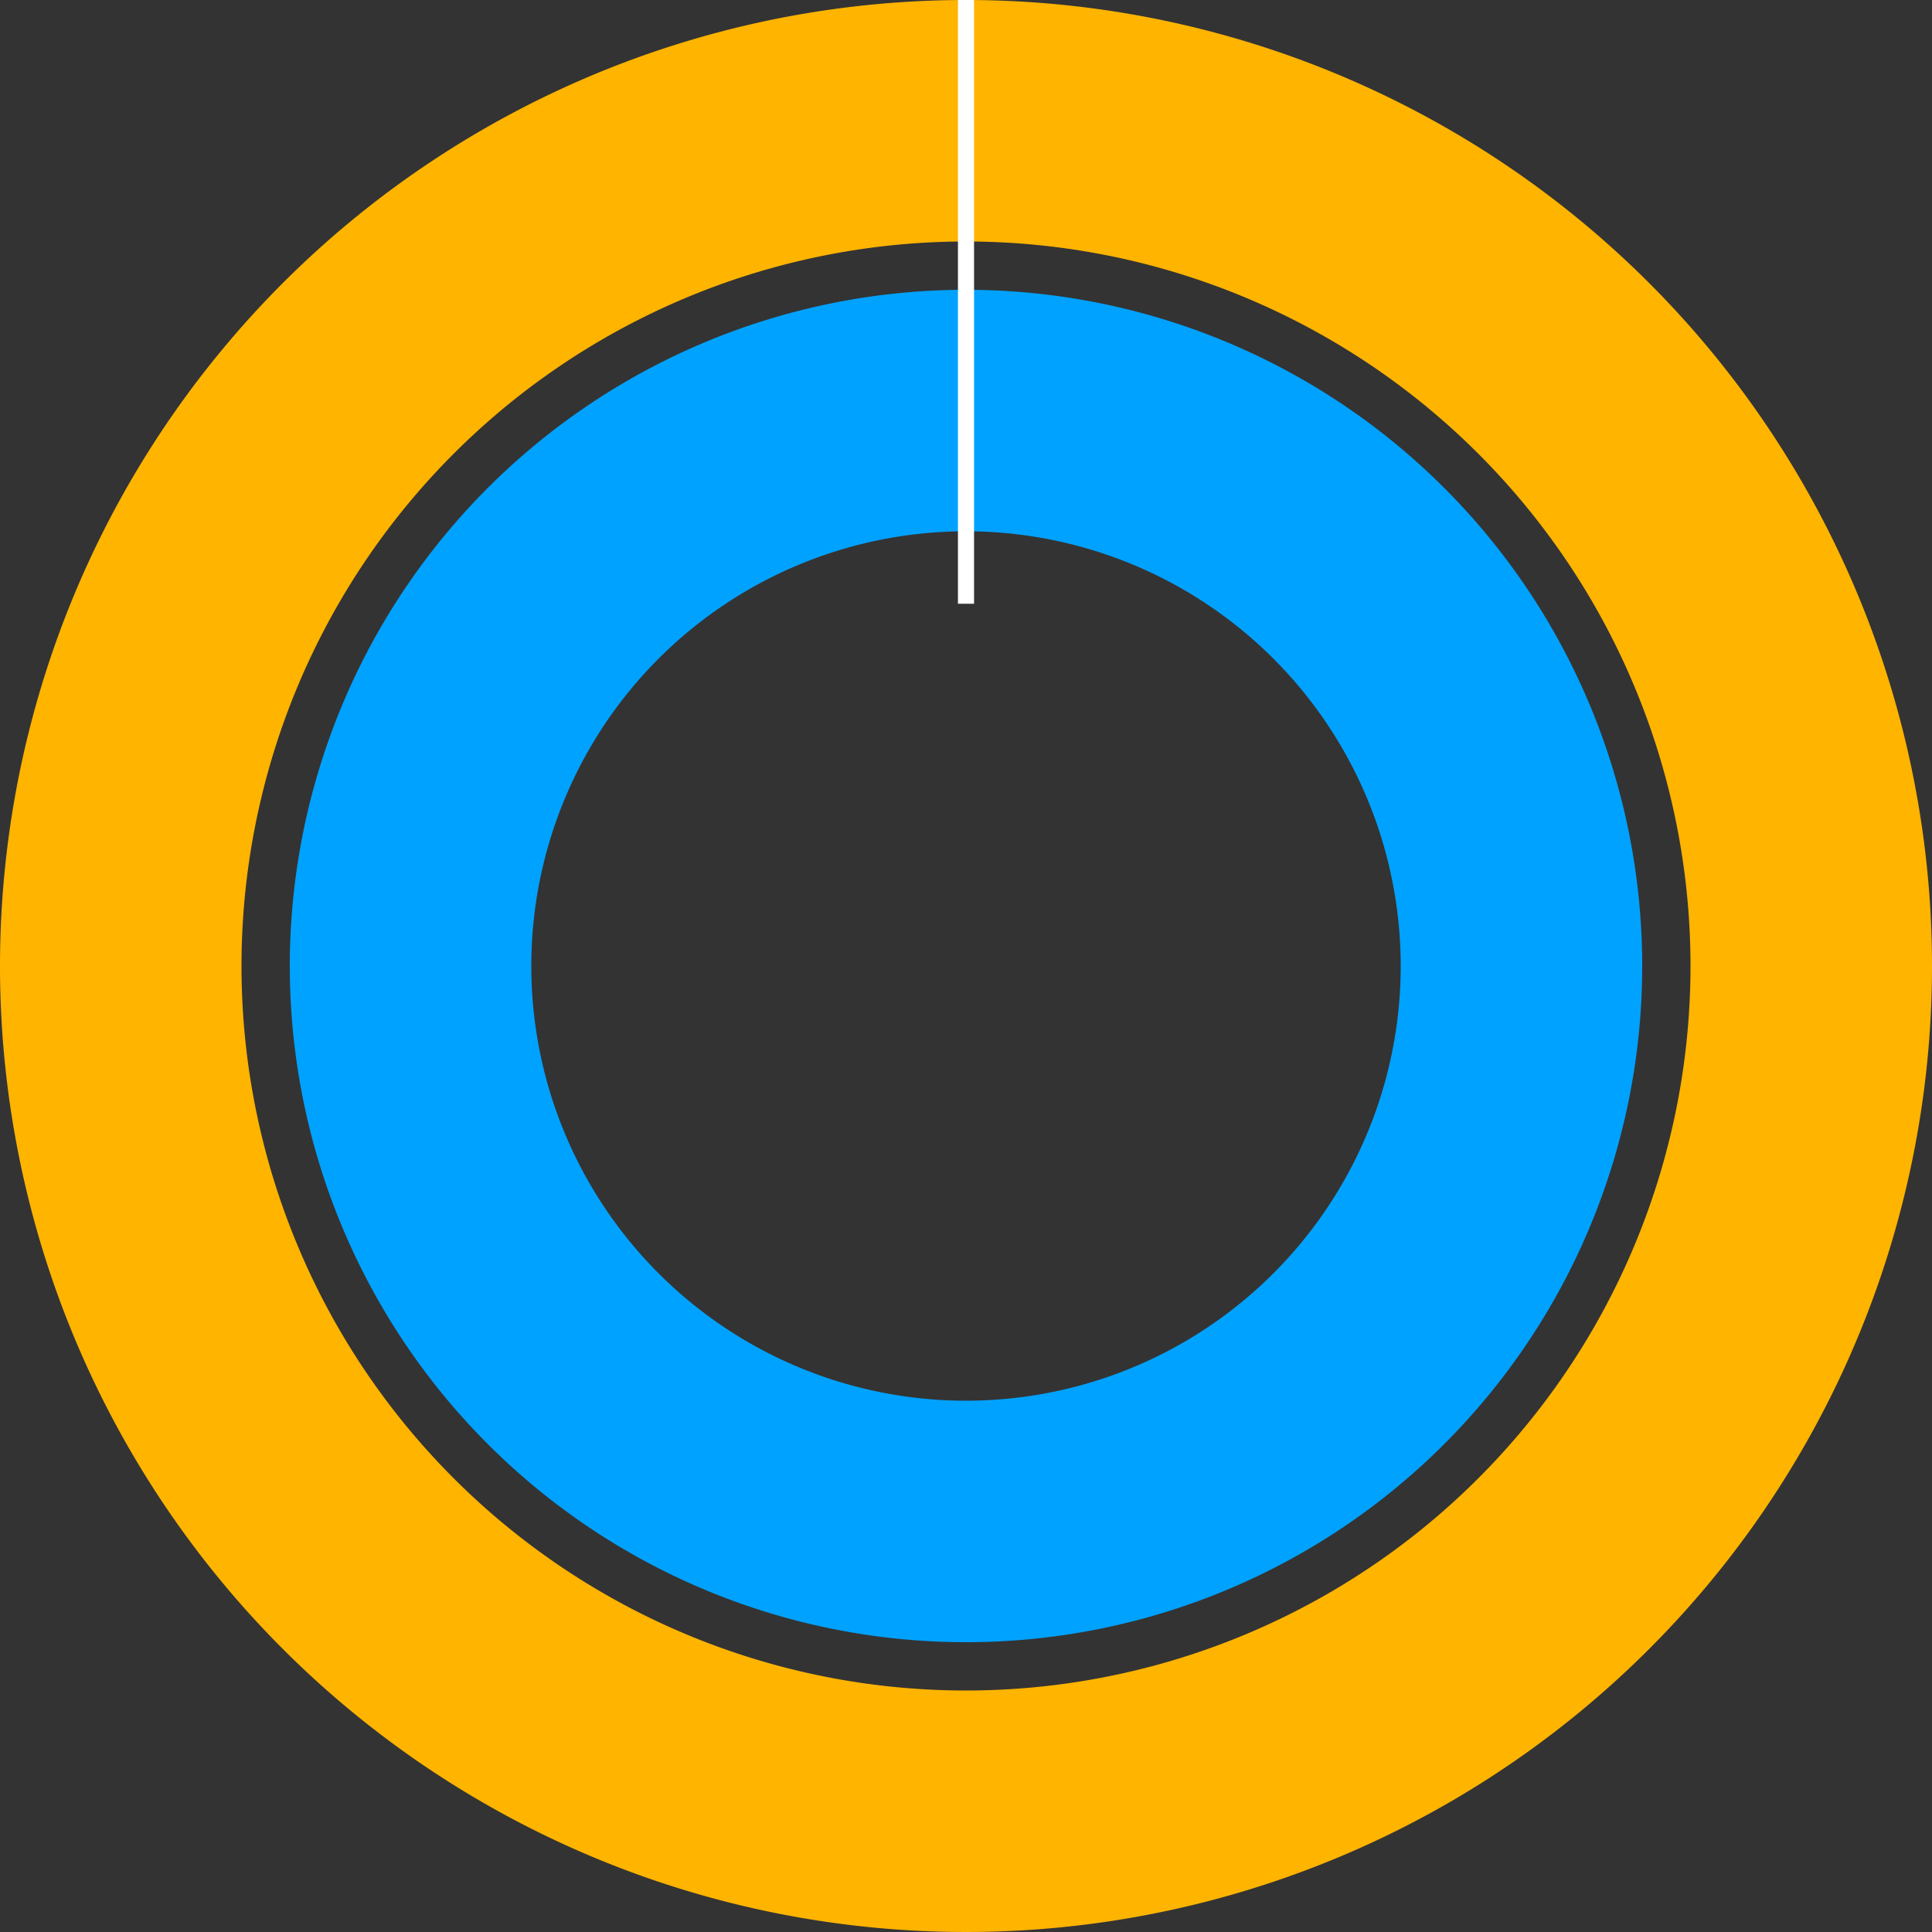
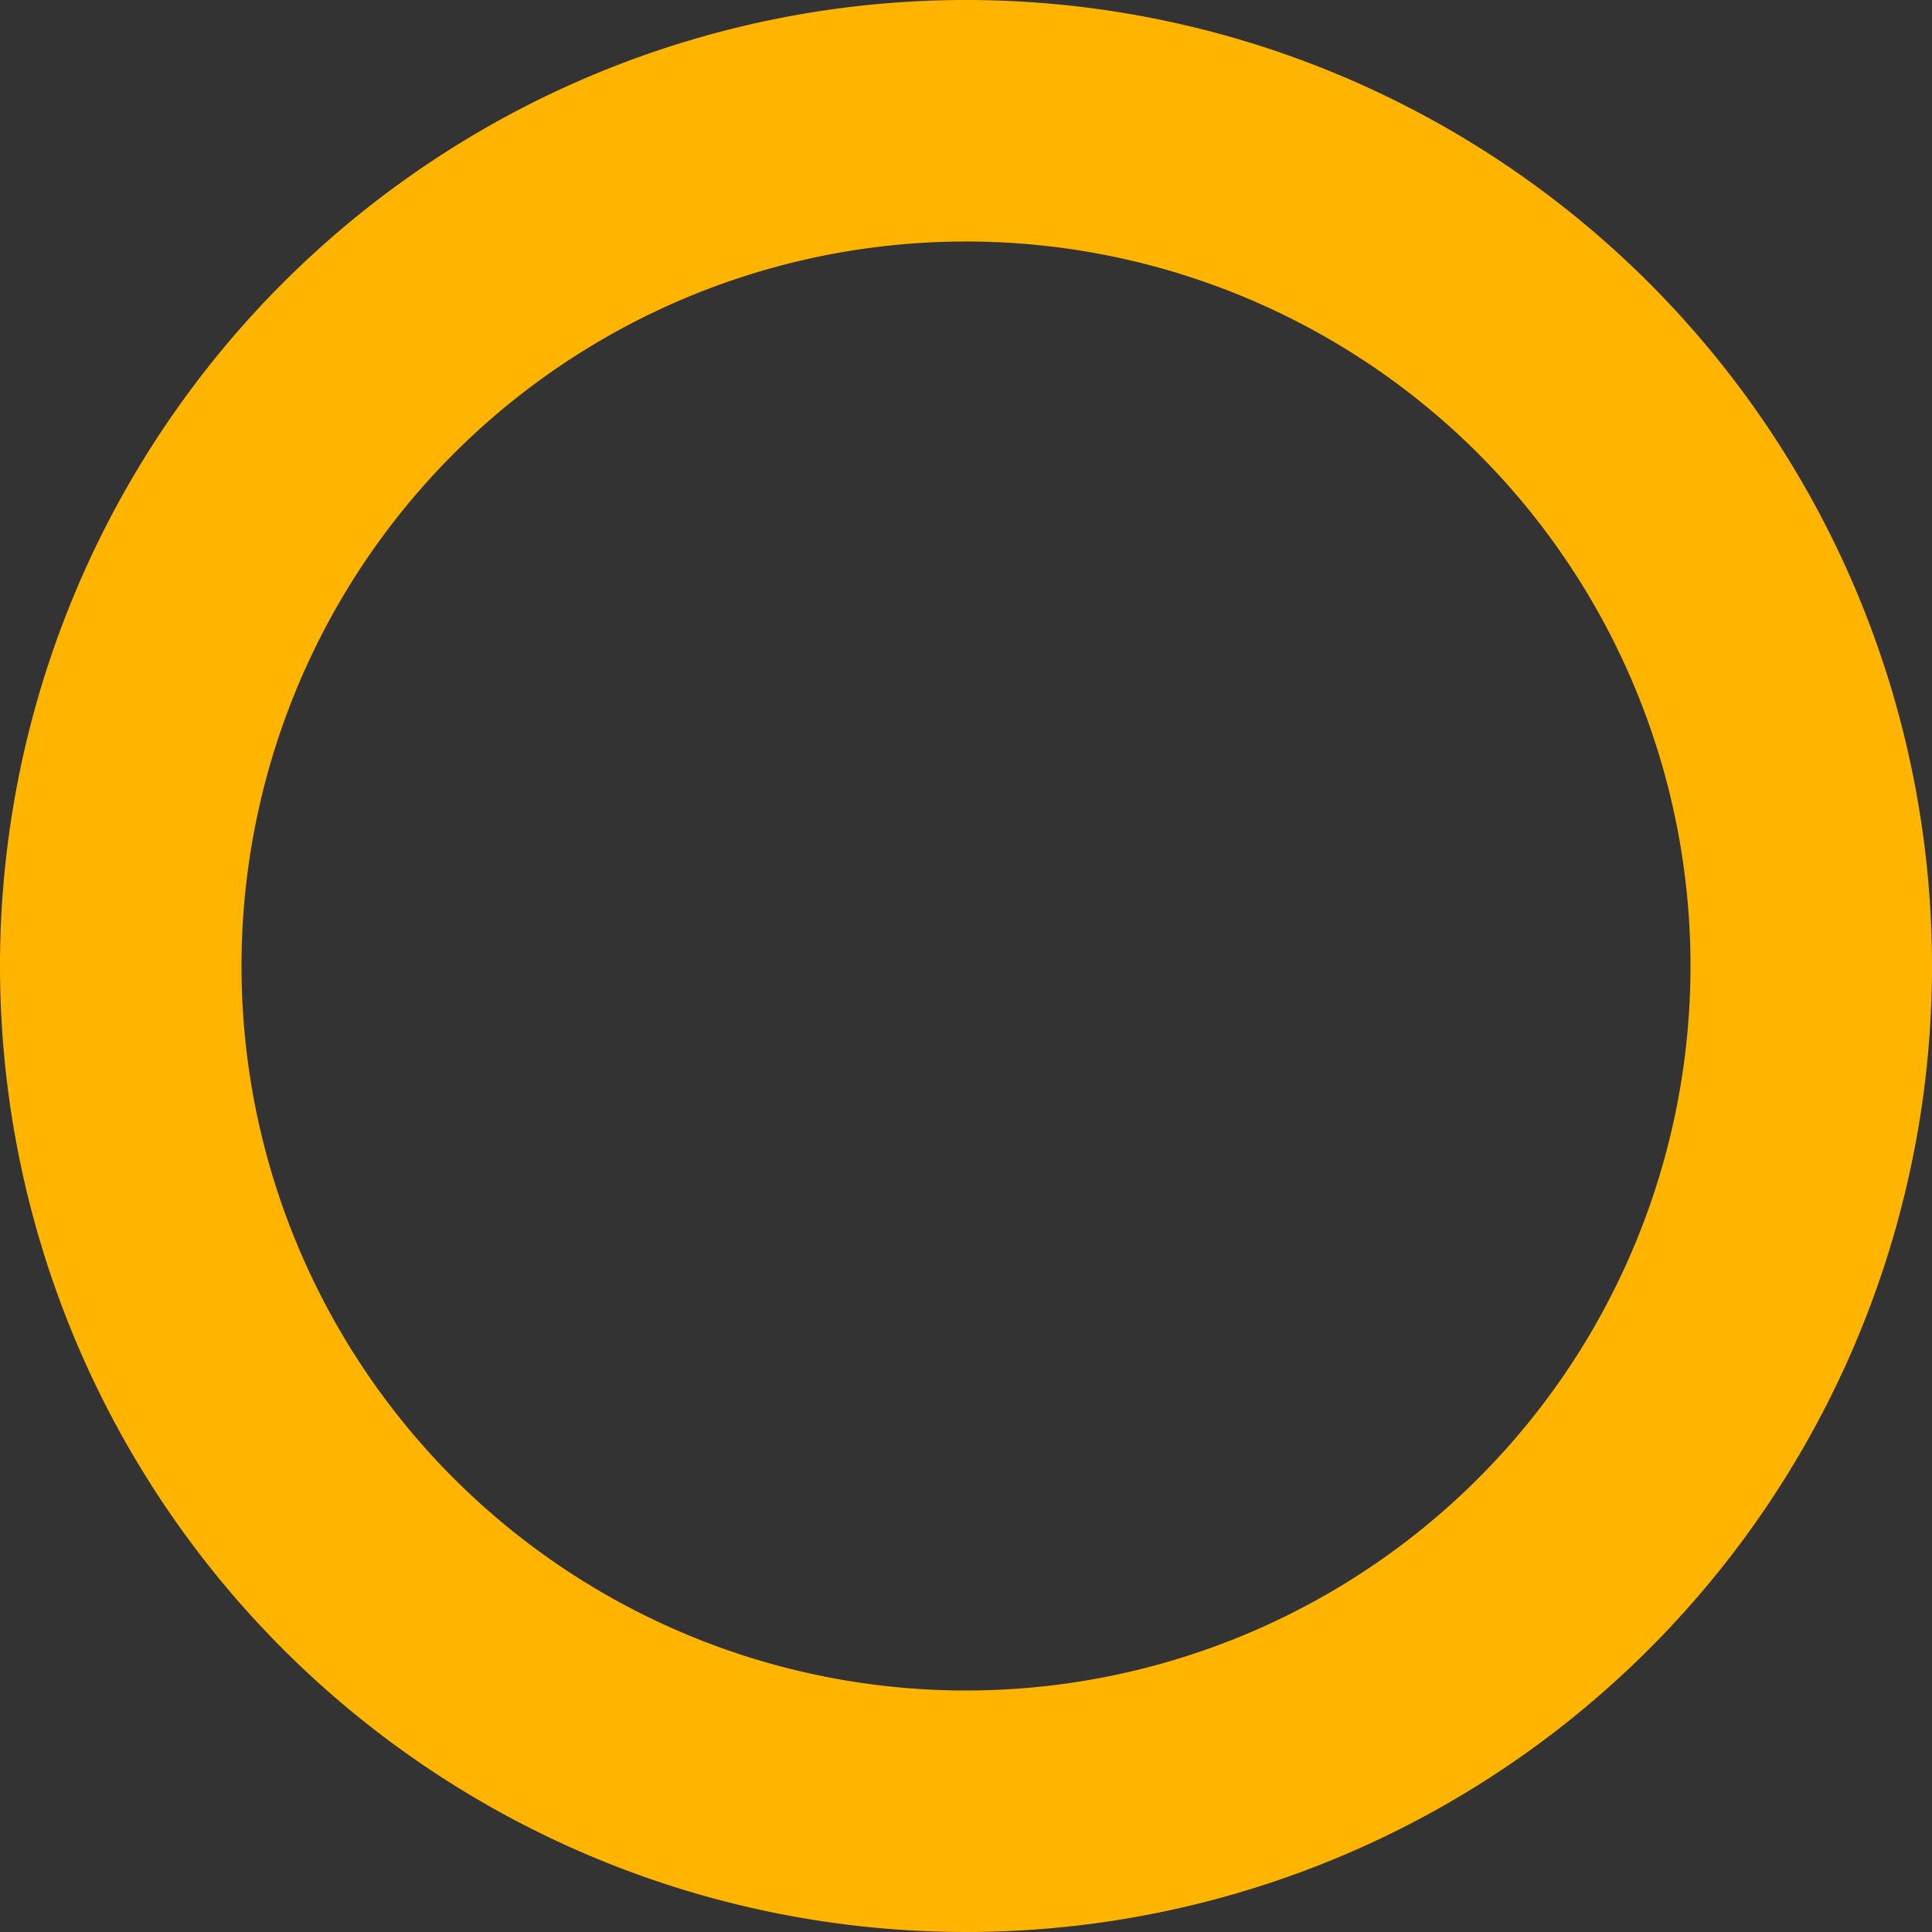
<svg xmlns="http://www.w3.org/2000/svg" viewBox="0 0 240 240">
  <rect x="0" y="0" width="240" height="240" fill="#333333" stroke="none" />
  <defs>
    <style>.cls-1{fill:#ffb400;}.cls-2{fill:#00a2ff;}.cls-3{fill:none;stroke:#fff;stroke-miterlimit:10;stroke-width:2px;}</style>
  </defs>
  <g id="レイヤー_2" data-name="レイヤー 2">
    <g id="レイヤー_1-2" data-name="レイヤー 1">
      <path class="cls-1" d="M120,0A120,120,0,1,0,240,120,120,120,0,0,0,120,0Zm0,210a90,90,0,1,1,90-90A90,90,0,0,1,120,210Z" />
-       <path class="cls-2" d="M120,36a84,84,0,1,0,84,84A84,84,0,0,0,120,36Zm0,138a54,54,0,1,1,54-54A54,54,0,0,1,120,174Z" />
-       <line class="cls-3" x1="120" x2="120" y2="75" />
    </g>
  </g>
</svg>